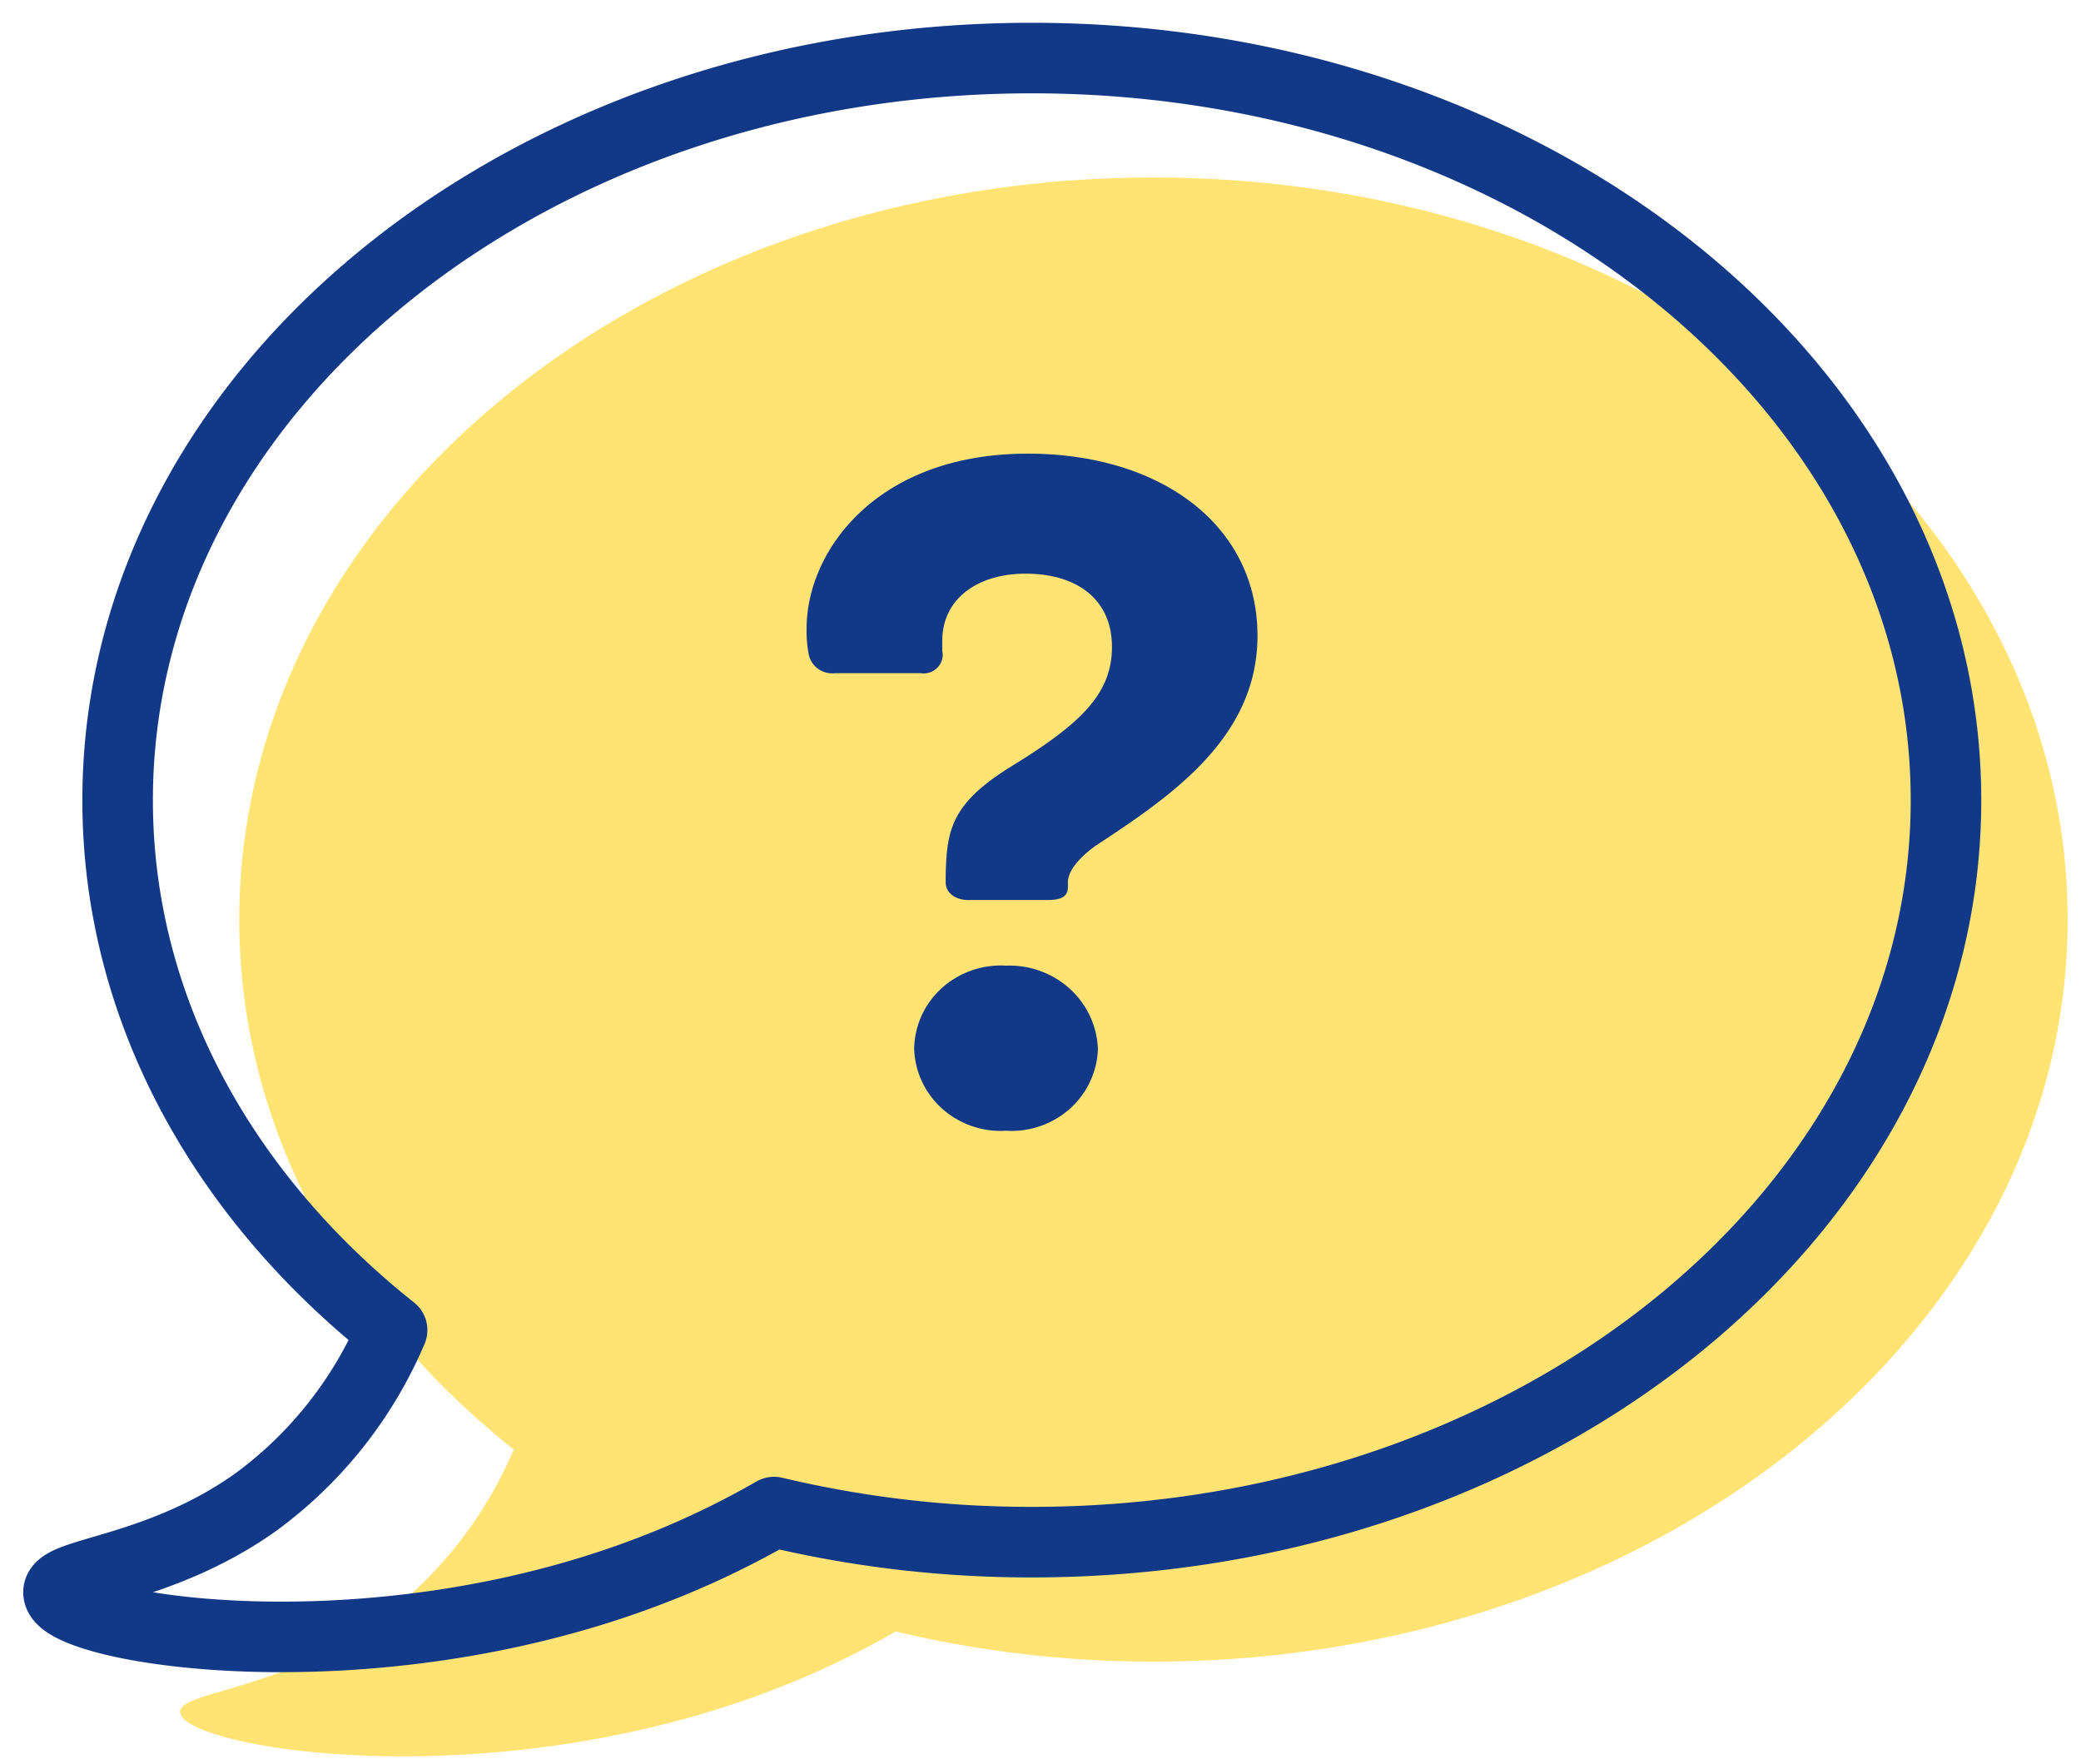
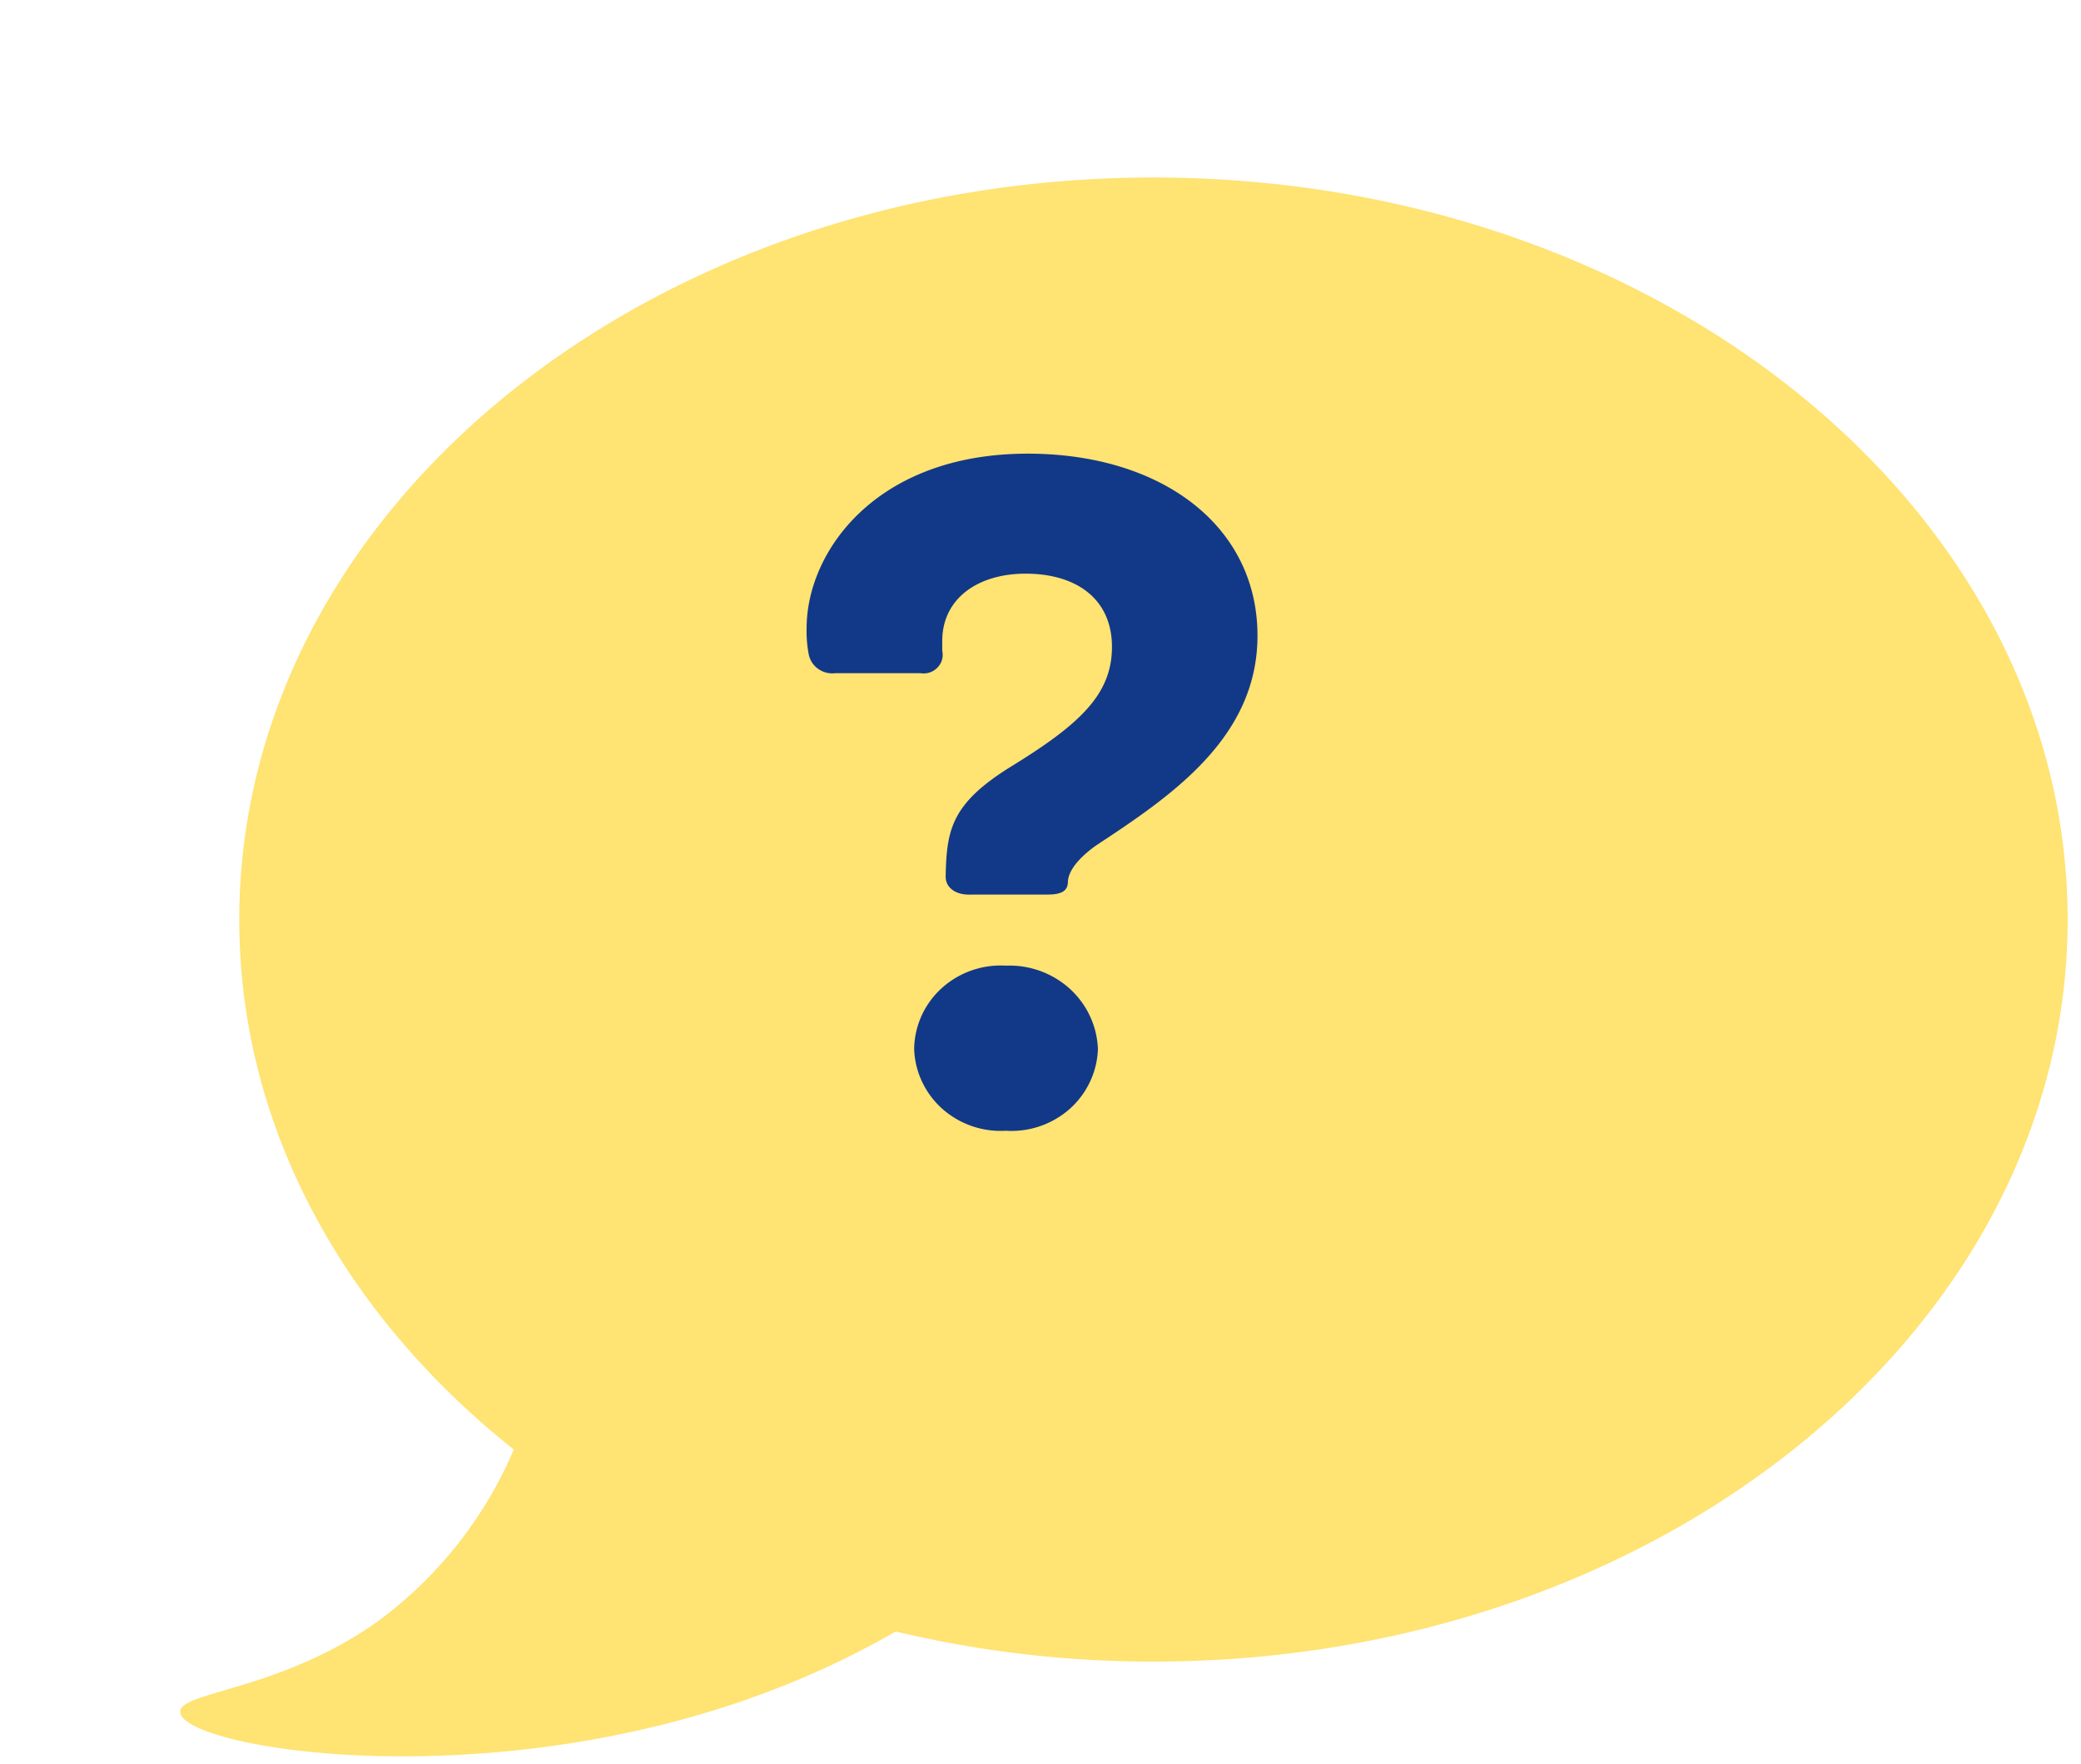
<svg xmlns="http://www.w3.org/2000/svg" width="59" height="50" fill="none">
  <path d="M32.703 5.032c-14.318 0-25.919 9.418-25.919 21.04 0 5.888 2.981 11.208 7.783 15.021a11.748 11.748 0 0 1-3.852 4.868c-2.783 1.99-5.672 1.99-5.606 2.585.1 1.021 8.726 2.476 16.824-.646a24.698 24.698 0 0 0 3.463-1.648c2.392.57 4.845.856 7.307.853 14.318 0 25.918-9.418 25.918-21.033 0-11.616-11.6-21.04-25.918-21.04z" fill="#FFE373" />
-   <path d="M26.812 25.012v-.21c.03-1.279.165-2.023 1.836-3.06 1.953-1.2 2.878-2.047 2.878-3.403 0-1.356-1.004-2.076-2.449-2.076-1.335 0-2.363.69-2.363 1.914v.27a.517.517 0 0 1-.134.477.54.54 0 0 1-.478.16h-2.419a.69.69 0 0 1-.495-.128.664.664 0 0 1-.264-.43 3.533 3.533 0 0 1-.055-.72c0-2.155 1.953-4.945 6.27-4.945 3.795 0 6.513 2.046 6.513 5.16 0 2.898-2.449 4.548-4.585 5.953-.19.137-.76.564-.79 1.014v.155c0 .24-.135.372-.57.372h-2.173c-.422.024-.722-.186-.722-.503zm-.894 4.728c.004-.325.076-.646.21-.944.135-.297.33-.564.574-.785a2.494 2.494 0 0 1 1.818-.635 2.55 2.55 0 0 1 1.806.65c.242.22.438.484.575.778.138.294.215.612.227.936-.01.321-.088.638-.226.93a2.403 2.403 0 0 1-.577.77 2.494 2.494 0 0 1-1.805.616 2.495 2.495 0 0 1-1.801-.619 2.406 2.406 0 0 1-.576-.769 2.363 2.363 0 0 1-.225-.928z" fill="#123987" />
-   <path d="M29.253 1.646c-14.318 0-25.918 9.418-25.918 21.04 0 5.889 2.98 11.208 7.782 15.022a11.747 11.747 0 0 1-3.852 4.867c-2.783 1.99-5.671 1.99-5.605 2.585.098 1.022 8.725 2.476 16.823-.646a24.698 24.698 0 0 0 3.463-1.648c2.392.57 4.845.856 7.307.853 14.318 0 25.919-9.418 25.919-21.033 0-11.615-11.6-21.04-25.919-21.04z" stroke="#123987" stroke-width="2" stroke-linecap="round" stroke-linejoin="round" />
+   <path d="M26.812 25.012v-.21c.03-1.279.165-2.023 1.836-3.06 1.953-1.2 2.878-2.047 2.878-3.403 0-1.356-1.004-2.076-2.449-2.076-1.335 0-2.363.69-2.363 1.914v.27a.517.517 0 0 1-.134.477.54.54 0 0 1-.478.16h-2.419a.69.69 0 0 1-.495-.128.664.664 0 0 1-.264-.43 3.533 3.533 0 0 1-.055-.72c0-2.155 1.953-4.945 6.27-4.945 3.795 0 6.513 2.046 6.513 5.16 0 2.898-2.449 4.548-4.585 5.953-.19.137-.76.564-.79 1.014c0 .24-.135.372-.57.372h-2.173c-.422.024-.722-.186-.722-.503zm-.894 4.728c.004-.325.076-.646.21-.944.135-.297.33-.564.574-.785a2.494 2.494 0 0 1 1.818-.635 2.55 2.55 0 0 1 1.806.65c.242.22.438.484.575.778.138.294.215.612.227.936-.01.321-.088.638-.226.93a2.403 2.403 0 0 1-.577.77 2.494 2.494 0 0 1-1.805.616 2.495 2.495 0 0 1-1.801-.619 2.406 2.406 0 0 1-.576-.769 2.363 2.363 0 0 1-.225-.928z" fill="#123987" />
</svg>